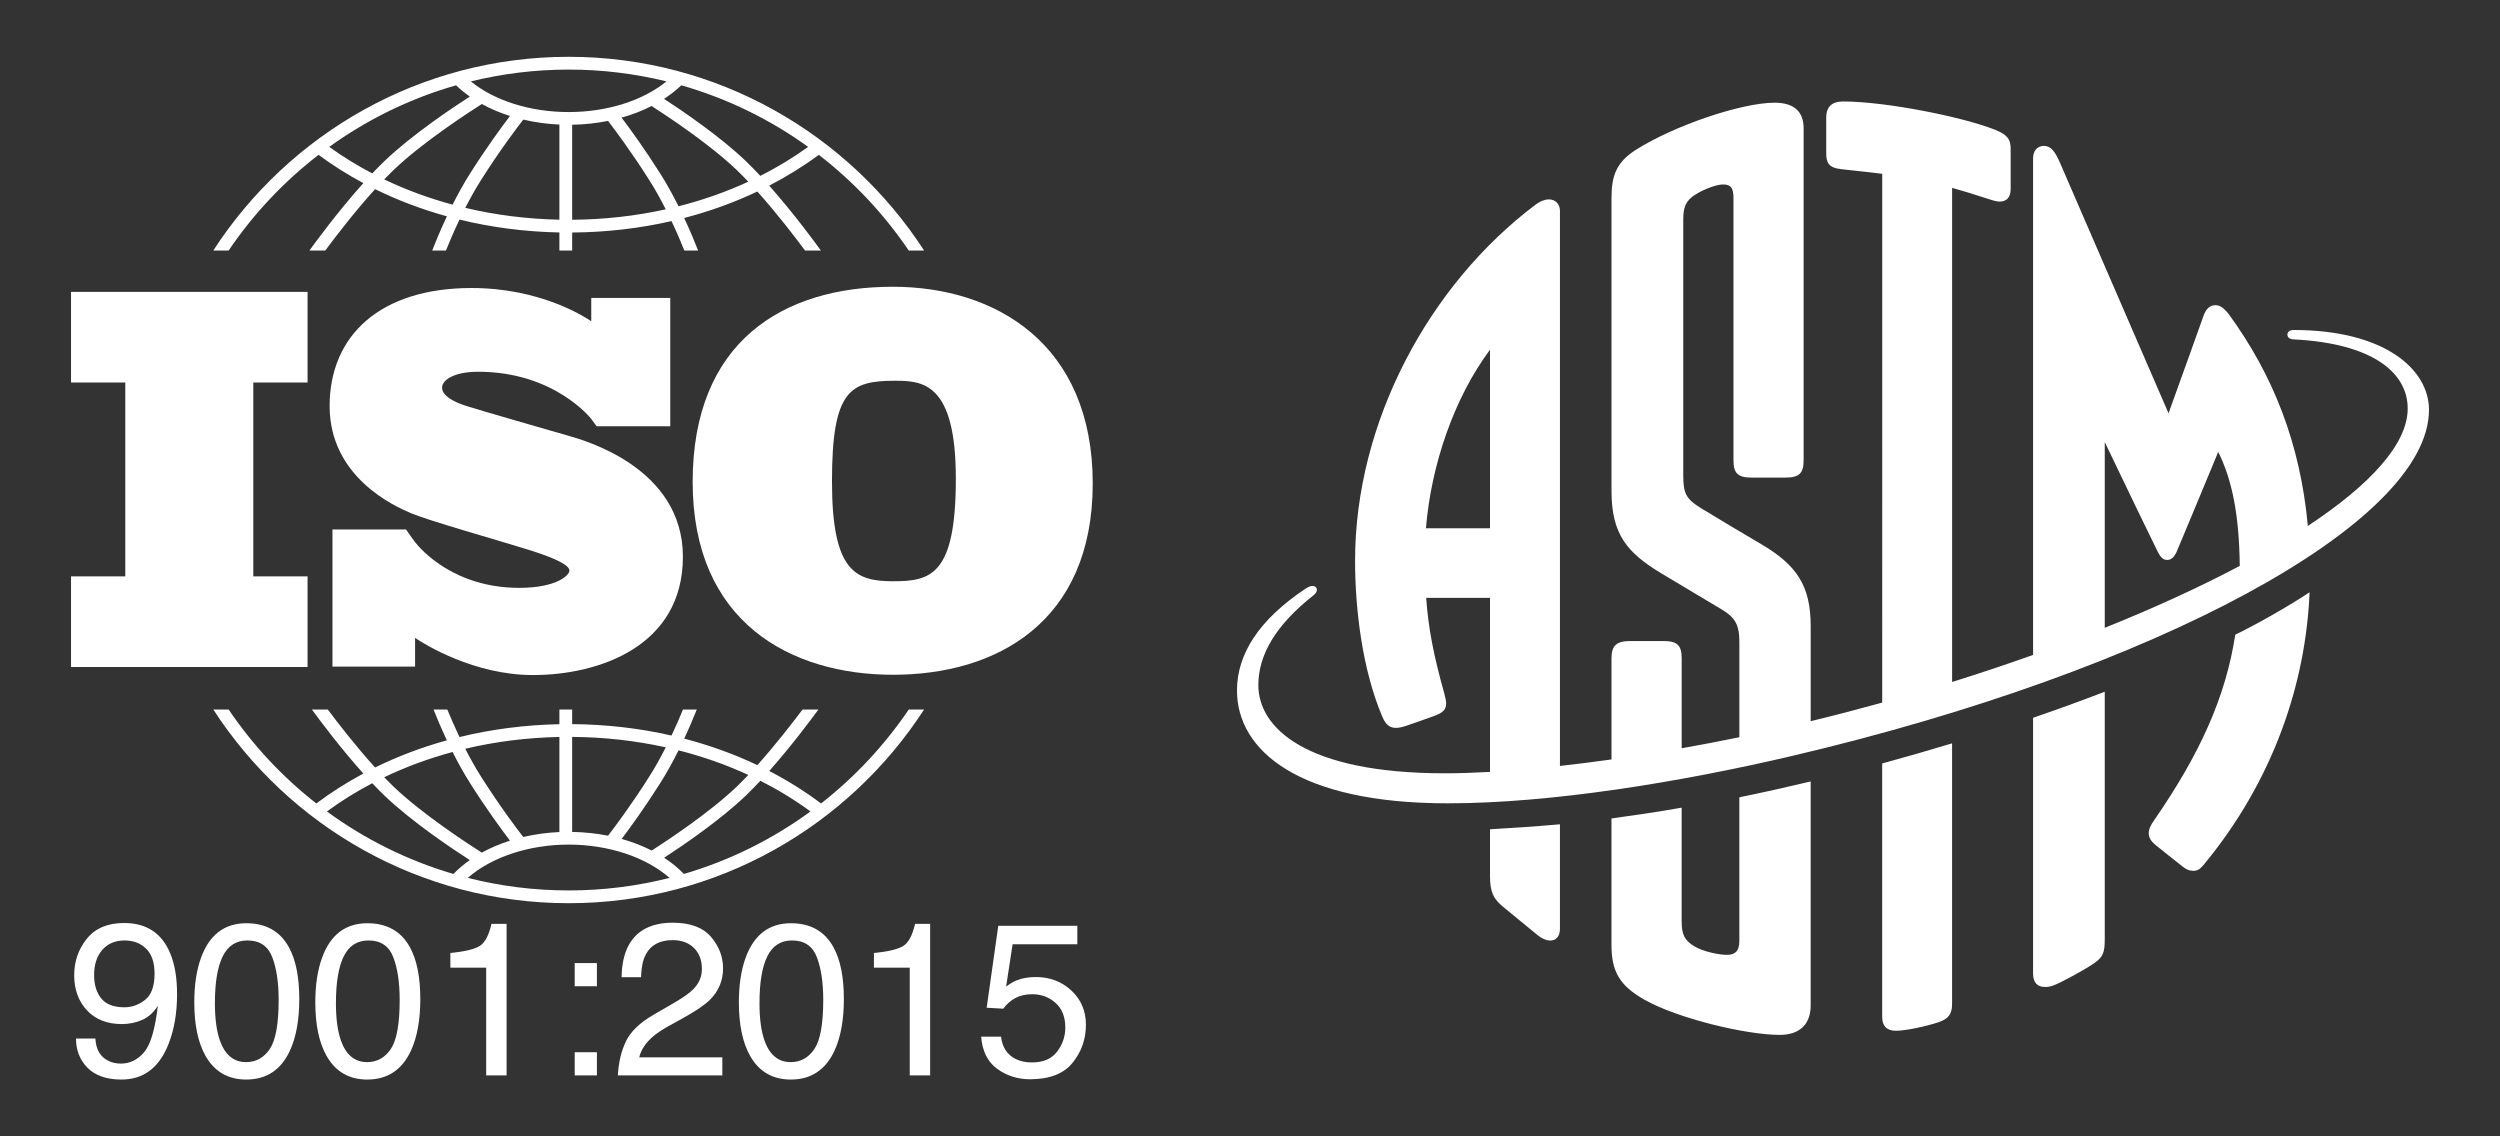
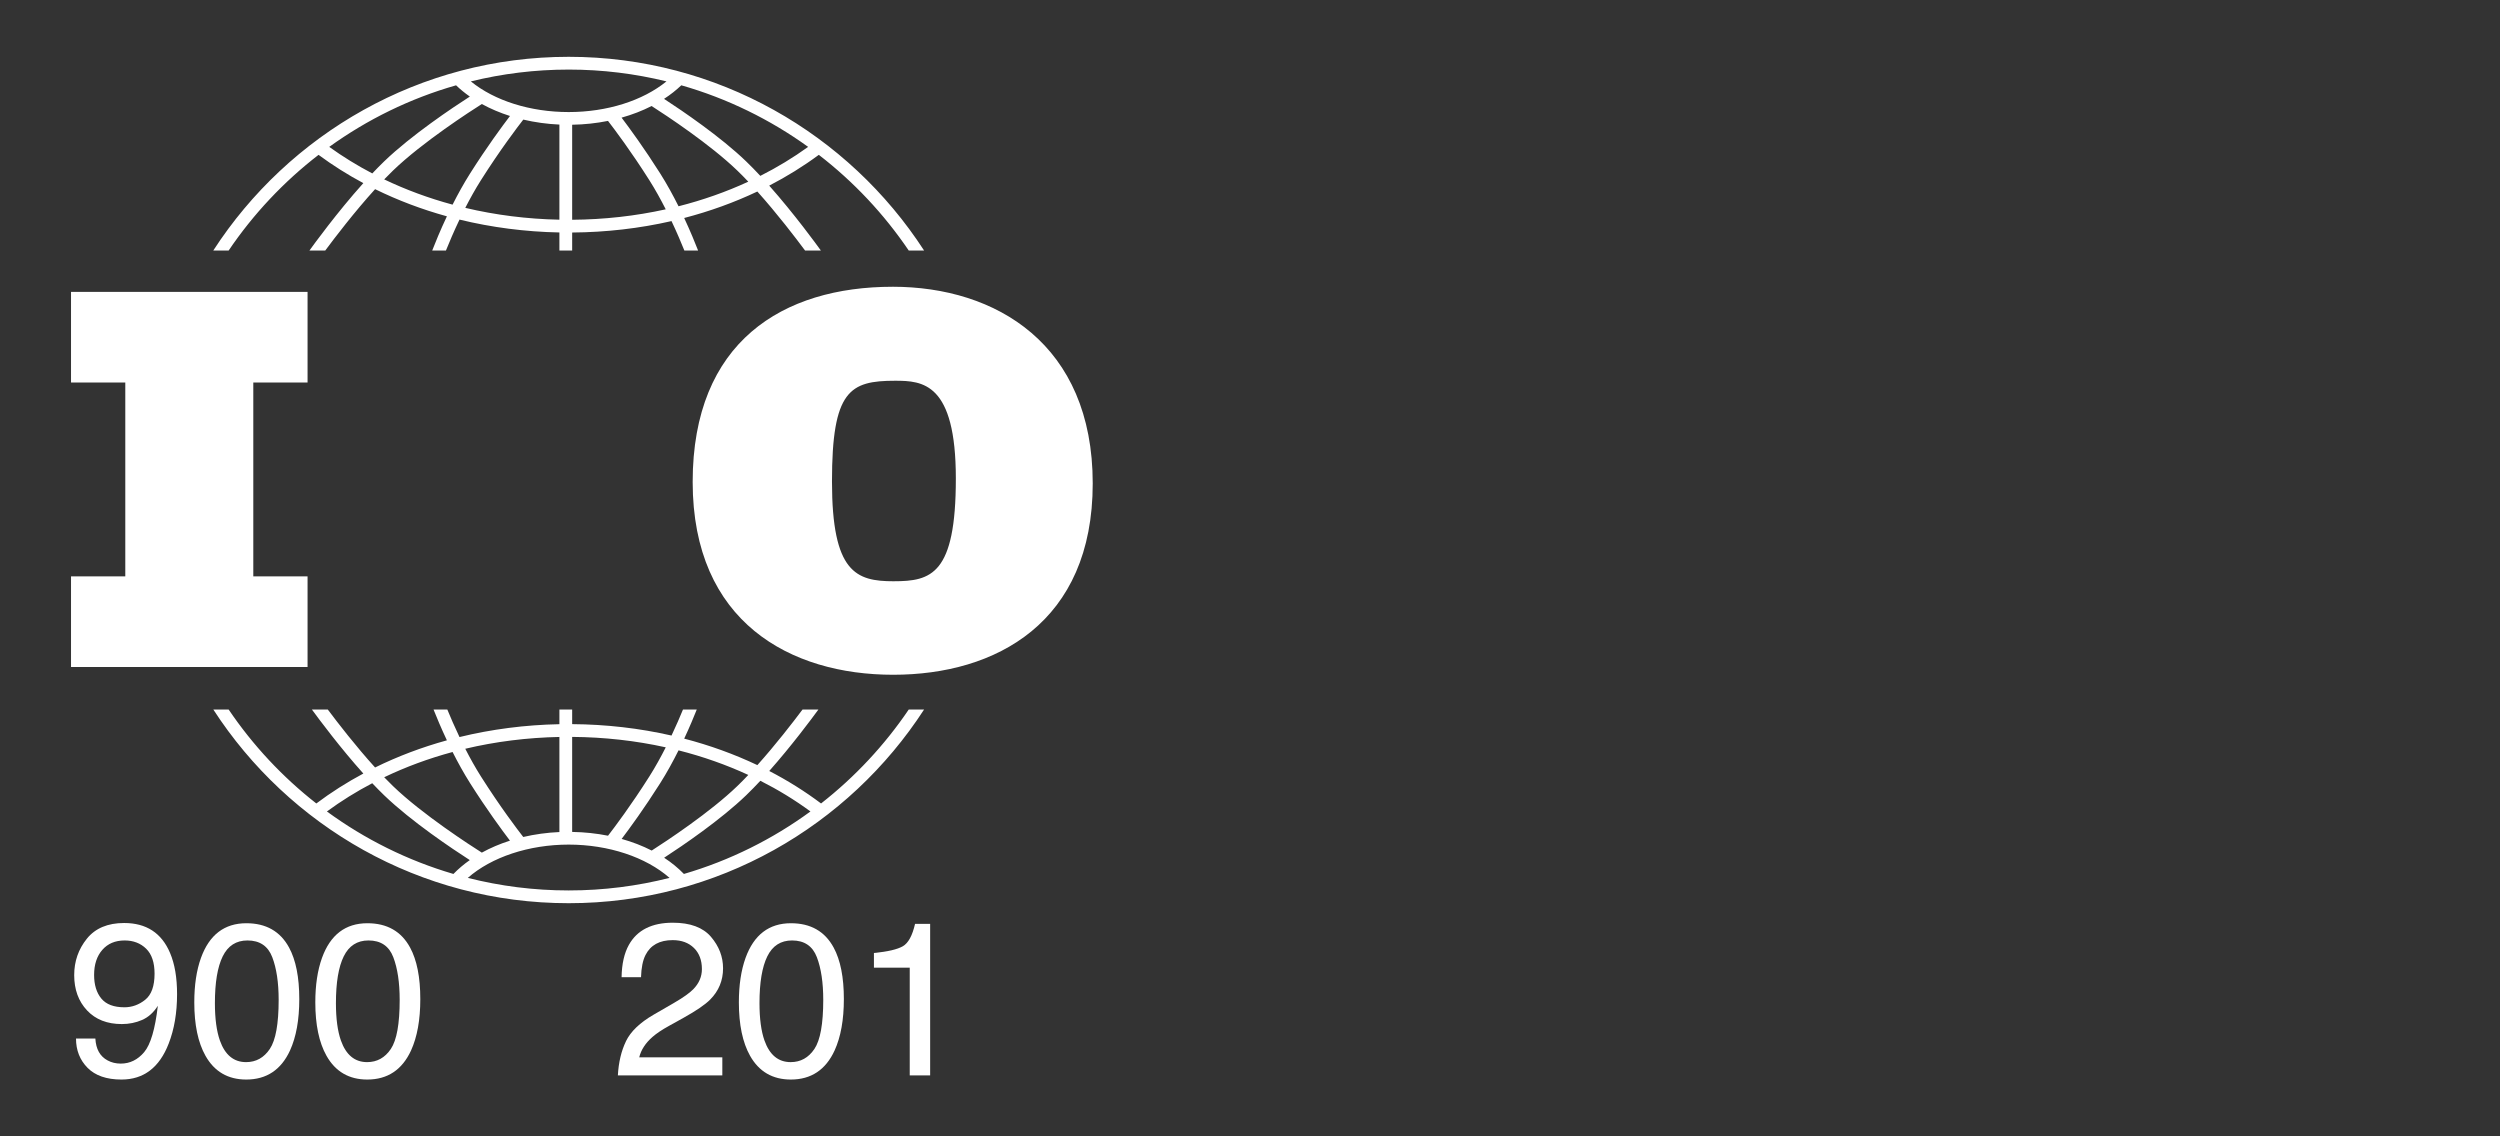
<svg xmlns="http://www.w3.org/2000/svg" id="Layer_1" version="1.1" viewBox="0 0 220 100">
  <rect x="0" y="0" width="220" height="100" fill="#333333" stroke="none" />
  <defs>
    <style>
      .st0 {
        fill: #fff;
      }
    </style>
  </defs>
  <g>
    <polygon class="st0" points="27.065 33.661 27.065 25.686 6.25 25.686 6.25 33.661 11.026 33.661 11.026 50.721 6.25 50.721 6.25 58.696 27.065 58.696 27.065 50.721 22.29 50.721 22.29 33.661 27.065 33.661" />
-     <path class="st0" d="M50.037,38.352c-1.287-.374-7.907-2.269-9.053-2.643s-2.082-.912-2.082-1.591,1.053-1.404,3.181-1.404c6.714,0,9.939,4.14,9.939,4.14,0,0,.363.484.485.658h6.477v-11.296h-6.953v2.055c-.531-.367-4.452-2.926-10.532-2.926-8.024,0-12.491,4.164-12.491,10.386s5.638,8.795,7.205,9.45,7.696,2.386,10.316,3.205,3.579,1.404,3.579,1.825-1.146,1.52-4.421,1.52c-5.705,0-8.642-3.364-9.158-4.015v-.005c-.164-.22-.356-.48-.422-.578-.076-.113-.251-.365-.373-.538h-6.477v12.063h7.271v-2.519c.846.563,5.177,3.265,10.374,3.265,5.801,0,13.193-2.526,13.193-10.41s-8.772-10.269-10.059-10.643Z" />
    <path class="st0" d="M78.558,25.235c-9.671,0-17.603,4.835-17.603,17.178s8.61,16.966,17.645,16.966,17.56-4.581,17.56-16.839-8.525-17.306-17.602-17.306ZM78.643,51.151c-3.309,0-5.429-.764-5.429-8.78s1.57-8.865,5.556-8.865c2.418,0,5.344.17,5.344,8.61s-2.163,9.034-5.472,9.034Z" />
    <g>
      <path class="st0" d="M20.12,22.046c2.174-3.21,4.847-6.056,7.912-8.419,1.239.916,2.556,1.747,3.941,2.488-2.32,2.586-4.399,5.452-4.743,5.931h1.392c.836-1.126,2.564-3.392,4.387-5.4,1.992.979,4.109,1.78,6.318,2.39-.588,1.247-1.032,2.338-1.293,3.01h1.209c.278-.692.685-1.656,1.193-2.722,2.818.688,5.771,1.074,8.791,1.133v1.589h1.123v-1.584c2.999-.022,5.935-.364,8.743-1.006.479,1.013.864,1.927,1.13,2.589h1.209c-.251-.645-.67-1.676-1.224-2.862,2.248-.585,4.406-1.365,6.438-2.329,1.753,1.955,3.391,4.104,4.198,5.191h1.392c-.334-.465-2.305-3.182-4.545-5.709,1.54-.796,3-1.701,4.365-2.71,3.065,2.363,5.738,5.209,7.912,8.419h1.351c-6.641-10.25-18.179-17.046-31.275-17.046s-24.634,6.796-31.275,17.046h1.351ZM39.828,18.009c-2.101-.568-4.117-1.312-6.018-2.222.258-.268.516-.528.771-.774,2.603-2.51,6.883-5.265,7.821-5.859.761.418,1.592.772,2.476,1.053-.686.9-2.034,2.727-3.502,5.045-.571.902-1.092,1.85-1.549,2.757ZM49.227,19.333c-2.844-.057-5.624-.411-8.282-1.041.416-.813.879-1.649,1.38-2.44,1.691-2.67,3.217-4.675,3.725-5.327,1.014.238,2.08.389,3.177.438v8.369h0ZM50.35,19.339v-8.362c1.082-.018,2.141-.133,3.154-.337.581.751,2.035,2.683,3.636,5.213.527.832,1.013,1.714,1.445,2.567-2.648.586-5.413.899-8.236.92ZM59.712,18.154c-.475-.951-1.021-1.952-1.622-2.902-1.392-2.198-2.676-3.955-3.391-4.899.94-.264,1.827-.607,2.642-1.023,1.317.844,5.143,3.367,7.544,5.682.319.307.642.636.964.976-1.94.896-3.997,1.621-6.138,2.164ZM71.116,12.925c-1.317.951-2.725,1.803-4.207,2.552-.414-.444-.832-.873-1.245-1.272-2.246-2.166-5.59-4.438-7.228-5.505.557-.361,1.066-.76,1.519-1.194,4.055,1.159,7.82,3.012,11.161,5.419ZM50.044,6.123c2.965,0,5.847.362,8.606,1.039-2.094,1.701-5.232,2.699-8.606,2.699s-6.519-.995-8.61-2.698c2.76-.678,5.643-1.04,8.61-1.04ZM40.133,7.506c.369.354.774.685,1.212.991-1.484.955-5.14,3.392-7.542,5.708-.346.333-.694.689-1.042,1.056-1.328-.696-2.595-1.475-3.788-2.335,3.34-2.408,7.104-4.26,11.16-5.419Z" />
      <path class="st0" d="M79.971,62.436c-2.128,3.143-4.735,5.935-7.718,8.269-1.421-1.069-2.946-2.024-4.559-2.858,1.943-2.192,3.684-4.528,4.328-5.411h-1.398c-.862,1.151-2.371,3.103-3.976,4.894-2.032-.964-4.189-1.745-6.438-2.33.476-1.018.851-1.921,1.107-2.564h-1.213c-.257.627-.599,1.423-1.01,2.292-2.806-.641-5.742-.983-8.743-1.004v-1.288h-1.123v1.293c-3.023.059-5.975.444-8.792,1.132-.439-.92-.802-1.765-1.072-2.424h-1.213c.268.674.668,1.633,1.176,2.712-2.21.61-4.327,1.41-6.319,2.39-1.674-1.845-3.268-3.906-4.163-5.102h-1.398c.666.912,2.505,3.379,4.528,5.634-1.457.78-2.841,1.66-4.137,2.634-2.984-2.333-5.591-5.126-7.718-8.269h-1.349c6.641,10.25,18.179,17.046,31.275,17.046s24.633-6.796,31.275-17.046h-1.349ZM59.712,66.031c2.142.543,4.198,1.268,6.139,2.164-.323.341-.646.67-.966.978-2.394,2.308-6.207,4.825-7.535,5.676-.815-.417-1.703-.76-2.646-1.024.716-.945,1.997-2.699,3.385-4.891.602-.95,1.148-1.952,1.623-2.903ZM50.35,64.847c2.825.021,5.59.333,8.236.918-.432.853-.918,1.735-1.446,2.568-1.599,2.526-3.051,4.456-3.633,5.209-1.011-.201-2.069-.315-3.157-.333v-8.362h0ZM49.227,64.852v8.368c-1.101.049-2.168.198-3.181.434-.512-.657-2.032-2.656-3.721-5.322-.501-.791-.965-1.628-1.381-2.441,2.656-.63,5.437-.982,8.283-1.039ZM39.827,66.176c.458.908.979,1.856,1.55,2.758,1.467,2.316,2.813,4.142,3.5,5.043-.885.281-1.715.635-2.476,1.054-.942-.596-5.219-3.35-7.82-5.858-.255-.246-.514-.507-.772-.775,1.9-.911,3.916-1.655,6.018-2.222ZM28.769,71.409c1.251-.92,2.586-1.749,3.989-2.485.348.368.697.723,1.043,1.057,2.401,2.315,6.056,4.752,7.541,5.707-.529.37-1.011.778-1.44,1.22-4.05-1.187-7.807-3.066-11.134-5.499ZM50.044,78.359c-3.062,0-6.036-.385-8.877-1.105,2.075-1.823,5.369-2.929,8.877-2.929s6.802,1.106,8.876,2.929c-2.841.721-5.815,1.105-8.876,1.105ZM60.185,76.908c-.509-.525-1.092-1.004-1.741-1.427,1.641-1.069,4.978-3.337,7.221-5.5.414-.399.831-.828,1.246-1.273,1.558.788,3.034,1.689,4.409,2.7-3.327,2.434-7.084,4.313-11.135,5.499Z" />
    </g>
    <g>
      <path class="st0" d="M8.392,91.39c.05.929.408,1.571,1.075,1.926.343.187.729.281,1.16.281.804,0,1.49-.335,2.057-1.005.567-.67.969-2.031,1.206-4.082-.374.592-.837,1.008-1.389,1.248-.552.24-1.145.36-1.781.36-1.29,0-2.311-.402-3.063-1.205-.751-.803-1.127-1.837-1.127-3.101,0-1.214.371-2.282,1.113-3.204.742-.922,1.836-1.383,3.282-1.383,1.951,0,3.298.878,4.04,2.635.412.966.617,2.174.617,3.626,0,1.638-.246,3.09-.739,4.355-.817,2.106-2.201,3.159-4.152,3.159-1.309,0-2.304-.343-2.983-1.029-.679-.686-1.019-1.546-1.019-2.581h1.702ZM12.773,87.983c.552-.439.828-1.206.828-2.301,0-.983-.248-1.716-.743-2.199-.496-.482-1.127-.723-1.893-.723-.823,0-1.476.275-1.959.826-.483.551-.725,1.287-.725,2.208,0,.871.212,1.564.636,2.077.424.514,1.1.77,2.029.77.667,0,1.277-.219,1.828-.658Z" />
      <path class="st0" d="M25.439,83.386c.598,1.103.898,2.615.898,4.535,0,1.82-.271,3.326-.813,4.517-.785,1.708-2.07,2.562-3.853,2.562-1.608,0-2.805-.698-3.591-2.095-.655-1.166-.982-2.731-.982-4.694,0-1.521.196-2.827.589-3.918.735-2.032,2.067-3.048,3.993-3.048,1.733,0,2.986.714,3.759,2.141ZM23.745,92.307c.518-.773.777-2.213.777-4.32,0-1.521-.188-2.773-.562-3.754-.375-.982-1.102-1.473-2.182-1.473-.993,0-1.719.466-2.178,1.398-.459.932-.688,2.305-.688,4.119,0,1.365.147,2.463.44,3.292.45,1.266,1.218,1.898,2.304,1.898.874,0,1.57-.387,2.089-1.16Z" />
      <path class="st0" d="M36.089,83.386c.598,1.103.898,2.615.898,4.535,0,1.82-.271,3.326-.813,4.517-.785,1.708-2.07,2.562-3.853,2.562-1.608,0-2.805-.698-3.591-2.095-.655-1.166-.982-2.731-.982-4.694,0-1.521.196-2.827.589-3.918.735-2.032,2.067-3.048,3.993-3.048,1.733,0,2.986.714,3.759,2.141ZM34.395,92.307c.518-.773.777-2.213.777-4.32,0-1.521-.188-2.773-.562-3.754-.375-.982-1.102-1.473-2.182-1.473-.993,0-1.719.466-2.178,1.398-.459.932-.688,2.305-.688,4.119,0,1.365.147,2.463.44,3.292.45,1.266,1.218,1.898,2.304,1.898.874,0,1.57-.387,2.089-1.16Z" />
-       <path class="st0" d="M39.633,85.153v-1.29c1.216-.118,2.063-.316,2.543-.594.48-.277.838-.933,1.075-1.969h1.328v13.334h-1.795v-9.482h-3.151Z" />
-       <path class="st0" d="M50.574,84.751h1.954v2.038h-1.954v-2.038ZM50.574,92.596h1.954v2.039h-1.954v-2.039Z" />
      <path class="st0" d="M55.086,91.624c.415-.854,1.223-1.63,2.427-2.328l1.795-1.038c.804-.468,1.368-.867,1.693-1.198.511-.519.767-1.112.767-1.78,0-.781-.234-1.401-.701-1.86-.468-.459-1.091-.689-1.87-.689-1.153,0-1.951.438-2.394,1.313-.237.469-.368,1.119-.393,1.951h-1.711c.019-1.166.234-2.117.645-2.852.729-1.297,2.017-1.945,3.862-1.945,1.534,0,2.654.415,3.362,1.244.707.829,1.061,1.752,1.061,2.768,0,1.072-.377,1.989-1.131,2.749-.437.443-1.219.979-2.347,1.608l-1.281.711c-.611.337-1.091.658-1.44.963-.624.542-1.016,1.144-1.178,1.805h7.313v1.59h-9.192c.062-1.153.301-2.157.715-3.011Z" />
      <path class="st0" d="M73.362,83.386c.598,1.103.898,2.615.898,4.535,0,1.82-.271,3.326-.813,4.517-.785,1.708-2.07,2.562-3.853,2.562-1.608,0-2.805-.698-3.591-2.095-.654-1.166-.982-2.731-.982-4.694,0-1.521.196-2.827.589-3.918.736-2.032,2.067-3.048,3.993-3.048,1.733,0,2.986.714,3.759,2.141ZM71.669,92.307c.518-.773.777-2.213.777-4.32,0-1.521-.188-2.773-.562-3.754-.375-.982-1.102-1.473-2.182-1.473-.993,0-1.719.466-2.178,1.398-.459.932-.689,2.305-.689,4.119,0,1.365.147,2.463.44,3.292.45,1.266,1.218,1.898,2.304,1.898.874,0,1.57-.387,2.089-1.16Z" />
      <path class="st0" d="M76.906,85.153v-1.29c1.216-.118,2.063-.316,2.544-.594.48-.277.838-.933,1.075-1.969h1.328v13.334h-1.796v-9.482h-3.151Z" />
-       <path class="st0" d="M88.09,91.222c.112.96.558,1.624,1.337,1.992.399.187.86.281,1.384.281.997,0,1.736-.318,2.216-.954.48-.636.72-1.34.72-2.113,0-.935-.285-1.658-.856-2.169s-1.255-.767-2.053-.767c-.58,0-1.077.112-1.491.337-.415.224-.768.536-1.061.935l-1.459-.084,1.02-7.209h6.957v1.627h-5.695l-.571,3.722c.312-.237.608-.415.888-.533.499-.206,1.075-.308,1.73-.308,1.228,0,2.269.396,3.123,1.188.854.792,1.281,1.795,1.281,3.011,0,1.266-.391,2.382-1.174,3.348-.782.966-2.031,1.449-3.745,1.449-1.091,0-2.056-.307-2.894-.921-.838-.614-1.308-1.557-1.407-2.829h1.749Z" />
    </g>
  </g>
  <g id="g10">
    <g id="g12">
-       <path id="path14" class="st0" d="M185.218,55.248c4.344-1.746,8.357-3.582,11.881-5.449-.05-4.404-.645-7.519-1.895-10.031-1.259,3.042-3.101,7.472-3.645,8.755-.195.461-.473.752-.838.752-.362,0-.58-.211-.842-.726-.392-.77-2.829-5.82-4.66-9.646v16.345h0ZM131.12,46.489v-15.714c-3.167,4.247-5.182,10.152-5.637,15.714h5.637ZM213.75,36.073c0,9.98-24.084,22.946-56.02,30.443-9.946,2.335-21.299,4.176-30.348,4.176-13.16,0-18.527-4.67-18.527-9.932,0-3.213,1.943-6.224,6.015-8.946.216-.145.446-.251.633-.251.236,0,.382.15.382.347,0,.176-.097.321-.335.508-3.194,2.52-4.816,5.143-4.816,7.864,0,3.727,4.079,7.769,16.43,7.769,1.2,0,2.528-.042,3.957-.123v-15.315h-5.618c.196,2.718.661,5.074,1.594,8.405.105.376.165.685.165.871,0,.522-.248.818-1.015,1.1-.922.339-1.731.625-2.555.9-.335.112-.618.164-.861.164-.568,0-.904-.322-1.181-.97-1.762-4.138-2.402-9.463-2.402-13.738,0-12.245,6.546-24.302,15.854-31.313.453-.348.888-.487,1.19-.487.629,0,.984.465.984.989v48.869c1.458-.161,2.975-.352,4.537-.572v-8.903c0-1.128.443-1.516,1.652-1.516h2.932c1.208,0,1.592.388,1.592,1.516v7.92c1.669-.296,3.365-.62,5.076-.972v-8.391c0-1.568-.413-2.176-1.609-2.886-1.214-.719-3.59-2.137-5.271-3.15-2.99-1.803-4.371-3.429-4.371-7.222v-25.812c0-1.895.394-3.116,2.129-4.22,3.363-2.139,9.309-4.156,12.217-4.156,1.796,0,2.56.845,2.56,2.259v29.214c0,1.128-.38,1.516-1.589,1.516h-2.995c-1.208,0-1.588-.389-1.588-1.516v-23.054c0-.893-.201-1.225-.912-1.225-.549,0-1.607.374-2.422.877-.887.548-1.085,1.137-1.085,2.218v22.514c0,1.615.268,2.084,1.575,2.886,1.576.967,3.868,2.325,5.27,3.15,3.126,1.838,4.368,3.648,4.368,7.222v8.365c2.11-.511,4.211-1.059,6.294-1.636V15.296c-.742-.094-2.156-.253-3.594-.408-1.156-.124-1.334-.6-1.334-1.425v-3.113c0-.916.469-1.42,1.478-1.42,3.772,0,10.557,1.362,13.389,2.493,1.13.451,1.363.88,1.363,1.695v3.523c0,.75-.385,1.099-.961,1.099-.245,0-.514-.071-1.083-.258-1.276-.418-2.383-.75-3.108-.95v43.483c2.427-.759,4.809-1.555,7.126-2.381V13.936c0-.641.346-1.096.954-1.096.638,0,.989.505,1.453,1.575,1.799,4.151,6.085,14.055,9.512,21.954,1.234-3.423,2.743-7.614,3.058-8.52.23-.664.562-.992,1.063-.992.388,0,.705.197,1.175.782,3.91,5.364,6.302,11.389,6.962,18.644,5.481-3.617,8.789-7.205,8.789-10.333,0-3.082-2.959-5.731-10.068-6.086-.33-.017-.517-.177-.517-.421,0-.225.186-.403.548-.403,8.058,0,11.913,3.491,11.913,7.034h0ZM153.062,70.163v12.631c0,.893-.365,1.232-1.075,1.232-.757,0-2.103-.288-2.874-.745-.897-.532-1.127-1.07-1.127-2.237v-9.969c-2.085.367-4.147.67-6.176.95v11.124c.001,2.318.695,3.576,2.897,4.824,2.876,1.631,8.907,3.097,11.918,3.097,1.83,0,2.715-1.028,2.715-2.575v-19.727c-2.099.502-4.195.968-6.277,1.395h0ZM131.12,72.977v4.1c0,1.454.309,2.024,1.159,2.728.874.723,1.917,1.581,3.04,2.496.386.315.775.466,1.103.466.495,0,.853-.339.852-1.045v-9.184c-2.071.183-4.159.329-6.154.439h0ZM165.633,67.185v22.323c0,.747.382,1.199,1.199,1.199.88,0,2.665-.388,3.747-.747.904-.301,1.204-.742,1.204-1.611v-22.936c-1.986.603-4.038,1.194-6.15,1.773h0ZM185.218,60.871c-2.007.775-4.11,1.541-6.308,2.293v22.498c0,.8.368,1.192,1.064,1.192.261,0,.515-.042.875-.193.741-.312,2.727-1.391,3.486-1.931.759-.541.883-.968.883-2.088v-21.77h0ZM203.243,52.121c-.331,8.004-3.173,16.577-9.359,24.027-.299.358-.524.484-.881.484s-.623-.129-.943-.382c-.567-.449-1.947-1.54-2.368-1.888-.39-.324-.603-.635-.603-1.032,0-.377.187-.734.437-1.094,4.125-5.955,6.341-10.963,7.178-16.383,1.751-.84,4.684-2.498,6.539-3.733" />
-     </g>
+       </g>
  </g>
</svg>